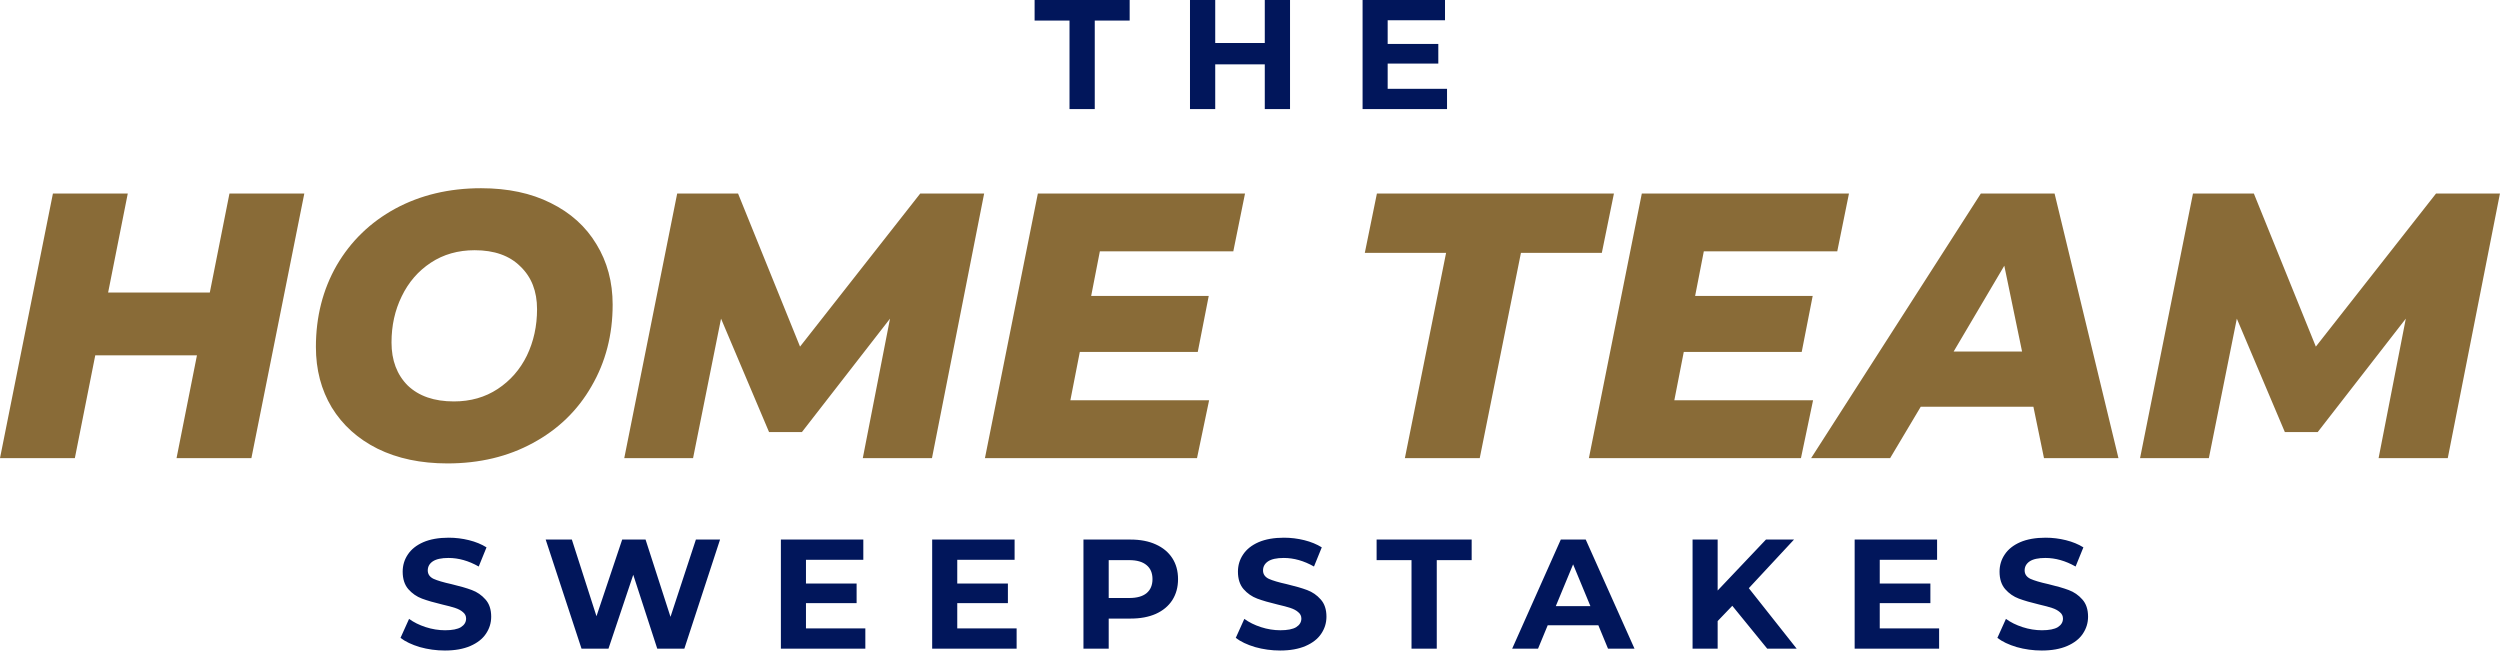
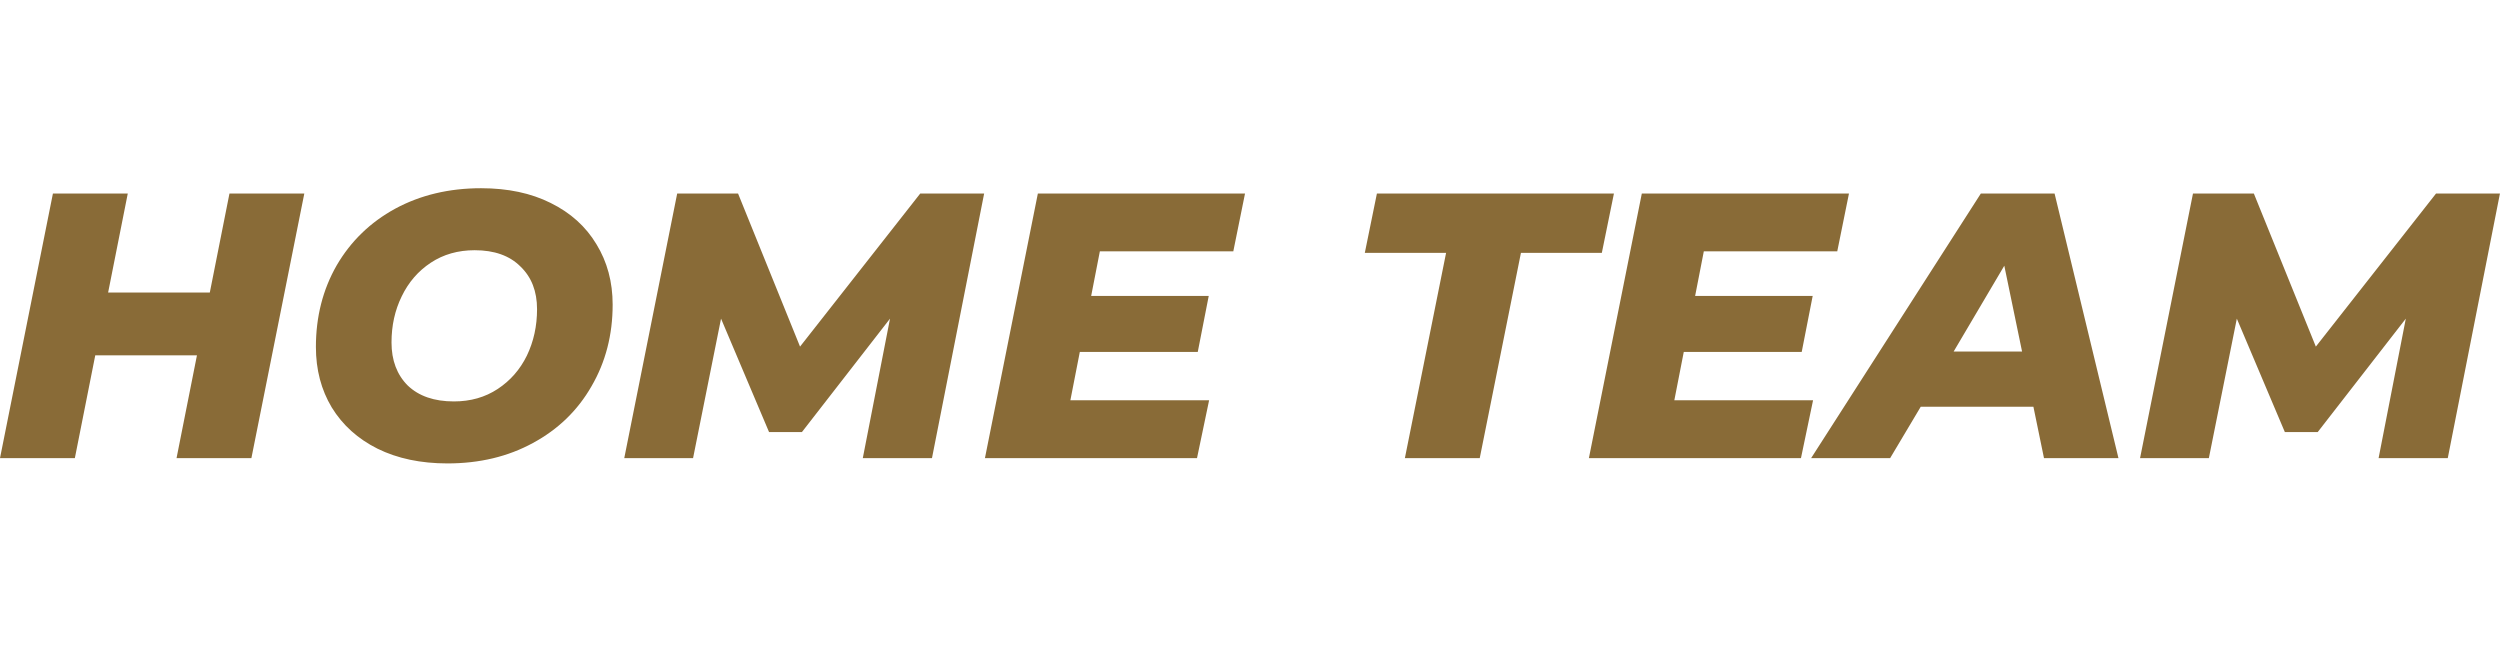
<svg xmlns="http://www.w3.org/2000/svg" width="374" height="98" viewBox="0 0 374 98" fill="none">
  <path d="M45.525 28.95L37.608 68.537H26.41L29.464 53.154H14.251L11.197 68.537H4.31948e-05L7.917 28.95H19.115L16.174 43.767H31.387L34.328 28.95H45.525ZM66.939 69.328C62.943 69.328 59.456 68.593 56.477 67.123C53.536 65.652 51.255 63.598 49.634 60.959C48.051 58.319 47.259 55.303 47.259 51.91C47.259 47.386 48.296 43.314 50.37 39.695C52.481 36.075 55.403 33.248 59.135 31.212C62.905 29.176 67.184 28.158 71.973 28.158C75.969 28.158 79.438 28.893 82.378 30.363C85.357 31.834 87.638 33.889 89.221 36.528C90.842 39.167 91.653 42.183 91.653 45.576C91.653 50.1 90.597 54.172 88.486 57.791C86.412 61.411 83.491 64.239 79.72 66.275C75.988 68.31 71.728 69.328 66.939 69.328ZM67.901 60.054C70.389 60.054 72.576 59.432 74.461 58.187C76.346 56.943 77.798 55.284 78.816 53.211C79.834 51.099 80.343 48.781 80.343 46.255C80.343 43.578 79.513 41.448 77.854 39.864C76.233 38.243 73.952 37.433 71.011 37.433C68.523 37.433 66.336 38.055 64.451 39.299C62.566 40.543 61.114 42.221 60.097 44.332C59.079 46.406 58.57 48.705 58.57 51.231C58.57 53.908 59.38 56.057 61.001 57.678C62.66 59.262 64.96 60.054 67.901 60.054ZM147.228 28.95L139.423 68.537H129.074L133.146 47.669L119.969 64.634H115.049L107.867 47.669L103.682 68.537H93.389L101.307 28.95H110.412L119.686 51.853L137.67 28.95H147.228ZM164.538 37.602L163.238 44.275H180.826L179.186 52.645H161.541L160.127 59.884H180.882L179.072 68.537H147.346L155.264 28.95H186.255L184.502 37.602H164.538ZM216.335 37.828H204.176L205.985 28.95H241.444L239.634 37.828H227.532L221.368 68.537H210.17L216.335 37.828ZM254.89 37.602L253.59 44.275H271.177L269.537 52.645H251.893L250.479 59.884H271.234L269.424 68.537H237.698L245.616 28.95H276.606L274.853 37.602H254.89ZM304.197 60.845H287.344L282.764 68.537H270.944L296.336 28.95H307.364L316.922 68.537H305.781L304.197 60.845ZM302.501 52.589L299.843 39.751L292.265 52.589H302.501ZM373.991 28.95L366.186 68.537H355.837L359.909 47.669L346.732 64.634H341.812L334.63 47.669L330.445 68.537H320.153L328.07 28.95H337.175L346.45 51.853L364.433 28.95H373.991Z" fill="#896B37" />
-   <path d="M66.558 97.317C65.269 97.317 64.018 97.146 62.805 96.804C61.609 96.446 60.645 95.988 59.915 95.428L61.197 92.585C61.896 93.097 62.728 93.509 63.691 93.82C64.655 94.131 65.618 94.286 66.582 94.286C67.654 94.286 68.447 94.131 68.96 93.82C69.472 93.494 69.729 93.066 69.729 92.538C69.729 92.149 69.573 91.831 69.263 91.582C68.967 91.318 68.579 91.108 68.097 90.953C67.631 90.797 66.994 90.626 66.186 90.44C64.942 90.145 63.924 89.849 63.132 89.554C62.339 89.259 61.655 88.785 61.08 88.132C60.521 87.479 60.241 86.609 60.241 85.521C60.241 84.573 60.498 83.719 61.011 82.957C61.523 82.18 62.293 81.566 63.318 81.115C64.359 80.665 65.626 80.439 67.118 80.439C68.159 80.439 69.177 80.564 70.172 80.812C71.166 81.061 72.037 81.419 72.782 81.885L71.617 84.752C70.109 83.897 68.602 83.47 67.095 83.47C66.038 83.47 65.253 83.641 64.74 83.983C64.243 84.325 63.994 84.775 63.994 85.335C63.994 85.894 64.282 86.314 64.857 86.594C65.447 86.858 66.341 87.122 67.537 87.386C68.781 87.681 69.799 87.977 70.591 88.272C71.384 88.567 72.06 89.034 72.619 89.671C73.194 90.308 73.482 91.17 73.482 92.258C73.482 93.191 73.218 94.045 72.689 94.822C72.176 95.584 71.399 96.19 70.358 96.641C69.317 97.091 68.05 97.317 66.558 97.317ZM107.719 80.719L102.38 97.037H98.324L94.734 85.987L91.028 97.037H86.995L81.634 80.719H85.55L89.233 92.188L93.079 80.719H96.576L100.306 92.281L104.105 80.719H107.719ZM129.455 94.007V97.037H116.82V80.719H129.152V83.75H120.573V87.293H128.149V90.23H120.573V94.007H129.455ZM152.087 94.007V97.037H139.453V80.719H151.784V83.75H143.206V87.293H150.782V90.23H143.206V94.007H152.087ZM169.149 80.719C170.594 80.719 171.845 80.96 172.902 81.442C173.974 81.924 174.798 82.607 175.373 83.493C175.948 84.379 176.235 85.428 176.235 86.64C176.235 87.837 175.948 88.886 175.373 89.787C174.798 90.673 173.974 91.357 172.902 91.839C171.845 92.305 170.594 92.538 169.149 92.538H165.862V97.037H162.085V80.719H169.149ZM168.939 89.461C170.073 89.461 170.936 89.22 171.526 88.738C172.117 88.241 172.412 87.542 172.412 86.64C172.412 85.723 172.117 85.024 171.526 84.542C170.936 84.045 170.073 83.796 168.939 83.796H165.862V89.461H168.939ZM191.514 97.317C190.224 97.317 188.973 97.146 187.761 96.804C186.564 96.446 185.6 95.988 184.87 95.428L186.152 92.585C186.851 93.097 187.683 93.509 188.646 93.82C189.61 94.131 190.573 94.286 191.537 94.286C192.609 94.286 193.402 94.131 193.915 93.82C194.427 93.494 194.684 93.066 194.684 92.538C194.684 92.149 194.528 91.831 194.218 91.582C193.922 91.318 193.534 91.108 193.052 90.953C192.586 90.797 191.949 90.626 191.141 90.44C189.897 90.145 188.879 89.849 188.087 89.554C187.294 89.259 186.611 88.785 186.036 88.132C185.476 87.479 185.196 86.609 185.196 85.521C185.196 84.573 185.453 83.719 185.966 82.957C186.478 82.18 187.248 81.566 188.273 81.115C189.315 80.665 190.581 80.439 192.073 80.439C193.114 80.439 194.132 80.564 195.127 80.812C196.121 81.061 196.992 81.419 197.738 81.885L196.572 84.752C195.065 83.897 193.557 83.47 192.05 83.47C190.993 83.47 190.208 83.641 189.695 83.983C189.198 84.325 188.949 84.775 188.949 85.335C188.949 85.894 189.237 86.314 189.812 86.594C190.402 86.858 191.296 87.122 192.493 87.386C193.736 87.681 194.754 87.977 195.546 88.272C196.339 88.567 197.015 89.034 197.574 89.671C198.149 90.308 198.437 91.17 198.437 92.258C198.437 93.191 198.173 94.045 197.644 94.822C197.132 95.584 196.355 96.19 195.313 96.641C194.272 97.091 193.005 97.317 191.514 97.317ZM211.163 83.796H205.941V80.719H220.161V83.796H214.94V97.037H211.163V83.796ZM239.113 93.54H231.537L230.092 97.037H226.222L233.495 80.719H237.225L244.521 97.037H240.558L239.113 93.54ZM237.924 90.673L235.337 84.426L232.749 90.673H237.924ZM259.152 90.626L256.961 92.911V97.037H253.208V80.719H256.961V88.342L264.187 80.719H268.383L261.623 87.992L268.779 97.037H264.374L259.152 90.626ZM290.091 94.007V97.037H277.456V80.719H289.788V83.75H281.21V87.293H288.786V90.23H281.21V94.007H290.091ZM305.451 97.317C304.161 97.317 302.91 97.146 301.698 96.804C300.501 96.446 299.537 95.988 298.807 95.428L300.089 92.585C300.788 93.097 301.62 93.509 302.583 93.82C303.547 94.131 304.51 94.286 305.474 94.286C306.546 94.286 307.339 94.131 307.852 93.82C308.364 93.494 308.621 93.066 308.621 92.538C308.621 92.149 308.466 91.831 308.155 91.582C307.859 91.318 307.471 91.108 306.989 90.953C306.523 90.797 305.886 90.626 305.078 90.44C303.834 90.145 302.816 89.849 302.024 89.554C301.231 89.259 300.548 88.785 299.973 88.132C299.413 87.479 299.133 86.609 299.133 85.521C299.133 84.573 299.39 83.719 299.903 82.957C300.415 82.18 301.185 81.566 302.21 81.115C303.252 80.665 304.518 80.439 306.01 80.439C307.051 80.439 308.069 80.564 309.064 80.812C310.058 81.061 310.929 81.419 311.675 81.885L310.509 84.752C309.002 83.897 307.494 83.47 305.987 83.47C304.93 83.47 304.145 83.641 303.632 83.983C303.135 84.325 302.886 84.775 302.886 85.335C302.886 85.894 303.174 86.314 303.749 86.594C304.339 86.858 305.233 87.122 306.43 87.386C307.673 87.681 308.691 87.977 309.483 88.272C310.276 88.567 310.952 89.034 311.511 89.671C312.086 90.308 312.374 91.17 312.374 92.258C312.374 93.191 312.11 94.045 311.581 94.822C311.069 95.584 310.292 96.19 309.25 96.641C308.209 97.091 306.943 97.317 305.451 97.317Z" fill="#01165B" />
-   <path d="M159.999 3.077H154.777V8.23445e-06H168.997V3.077H163.775V16.318H159.999V3.077ZM192.988 8.23445e-06V16.318H189.211V9.627H181.798V16.318H178.022V8.23445e-06H181.798V6.434H189.211V8.23445e-06H192.988ZM216.476 13.287V16.318H203.842V8.23445e-06H216.173V3.03H207.595V6.574H215.171V9.511H207.595V13.287H216.476Z" fill="#01165B" />
</svg>